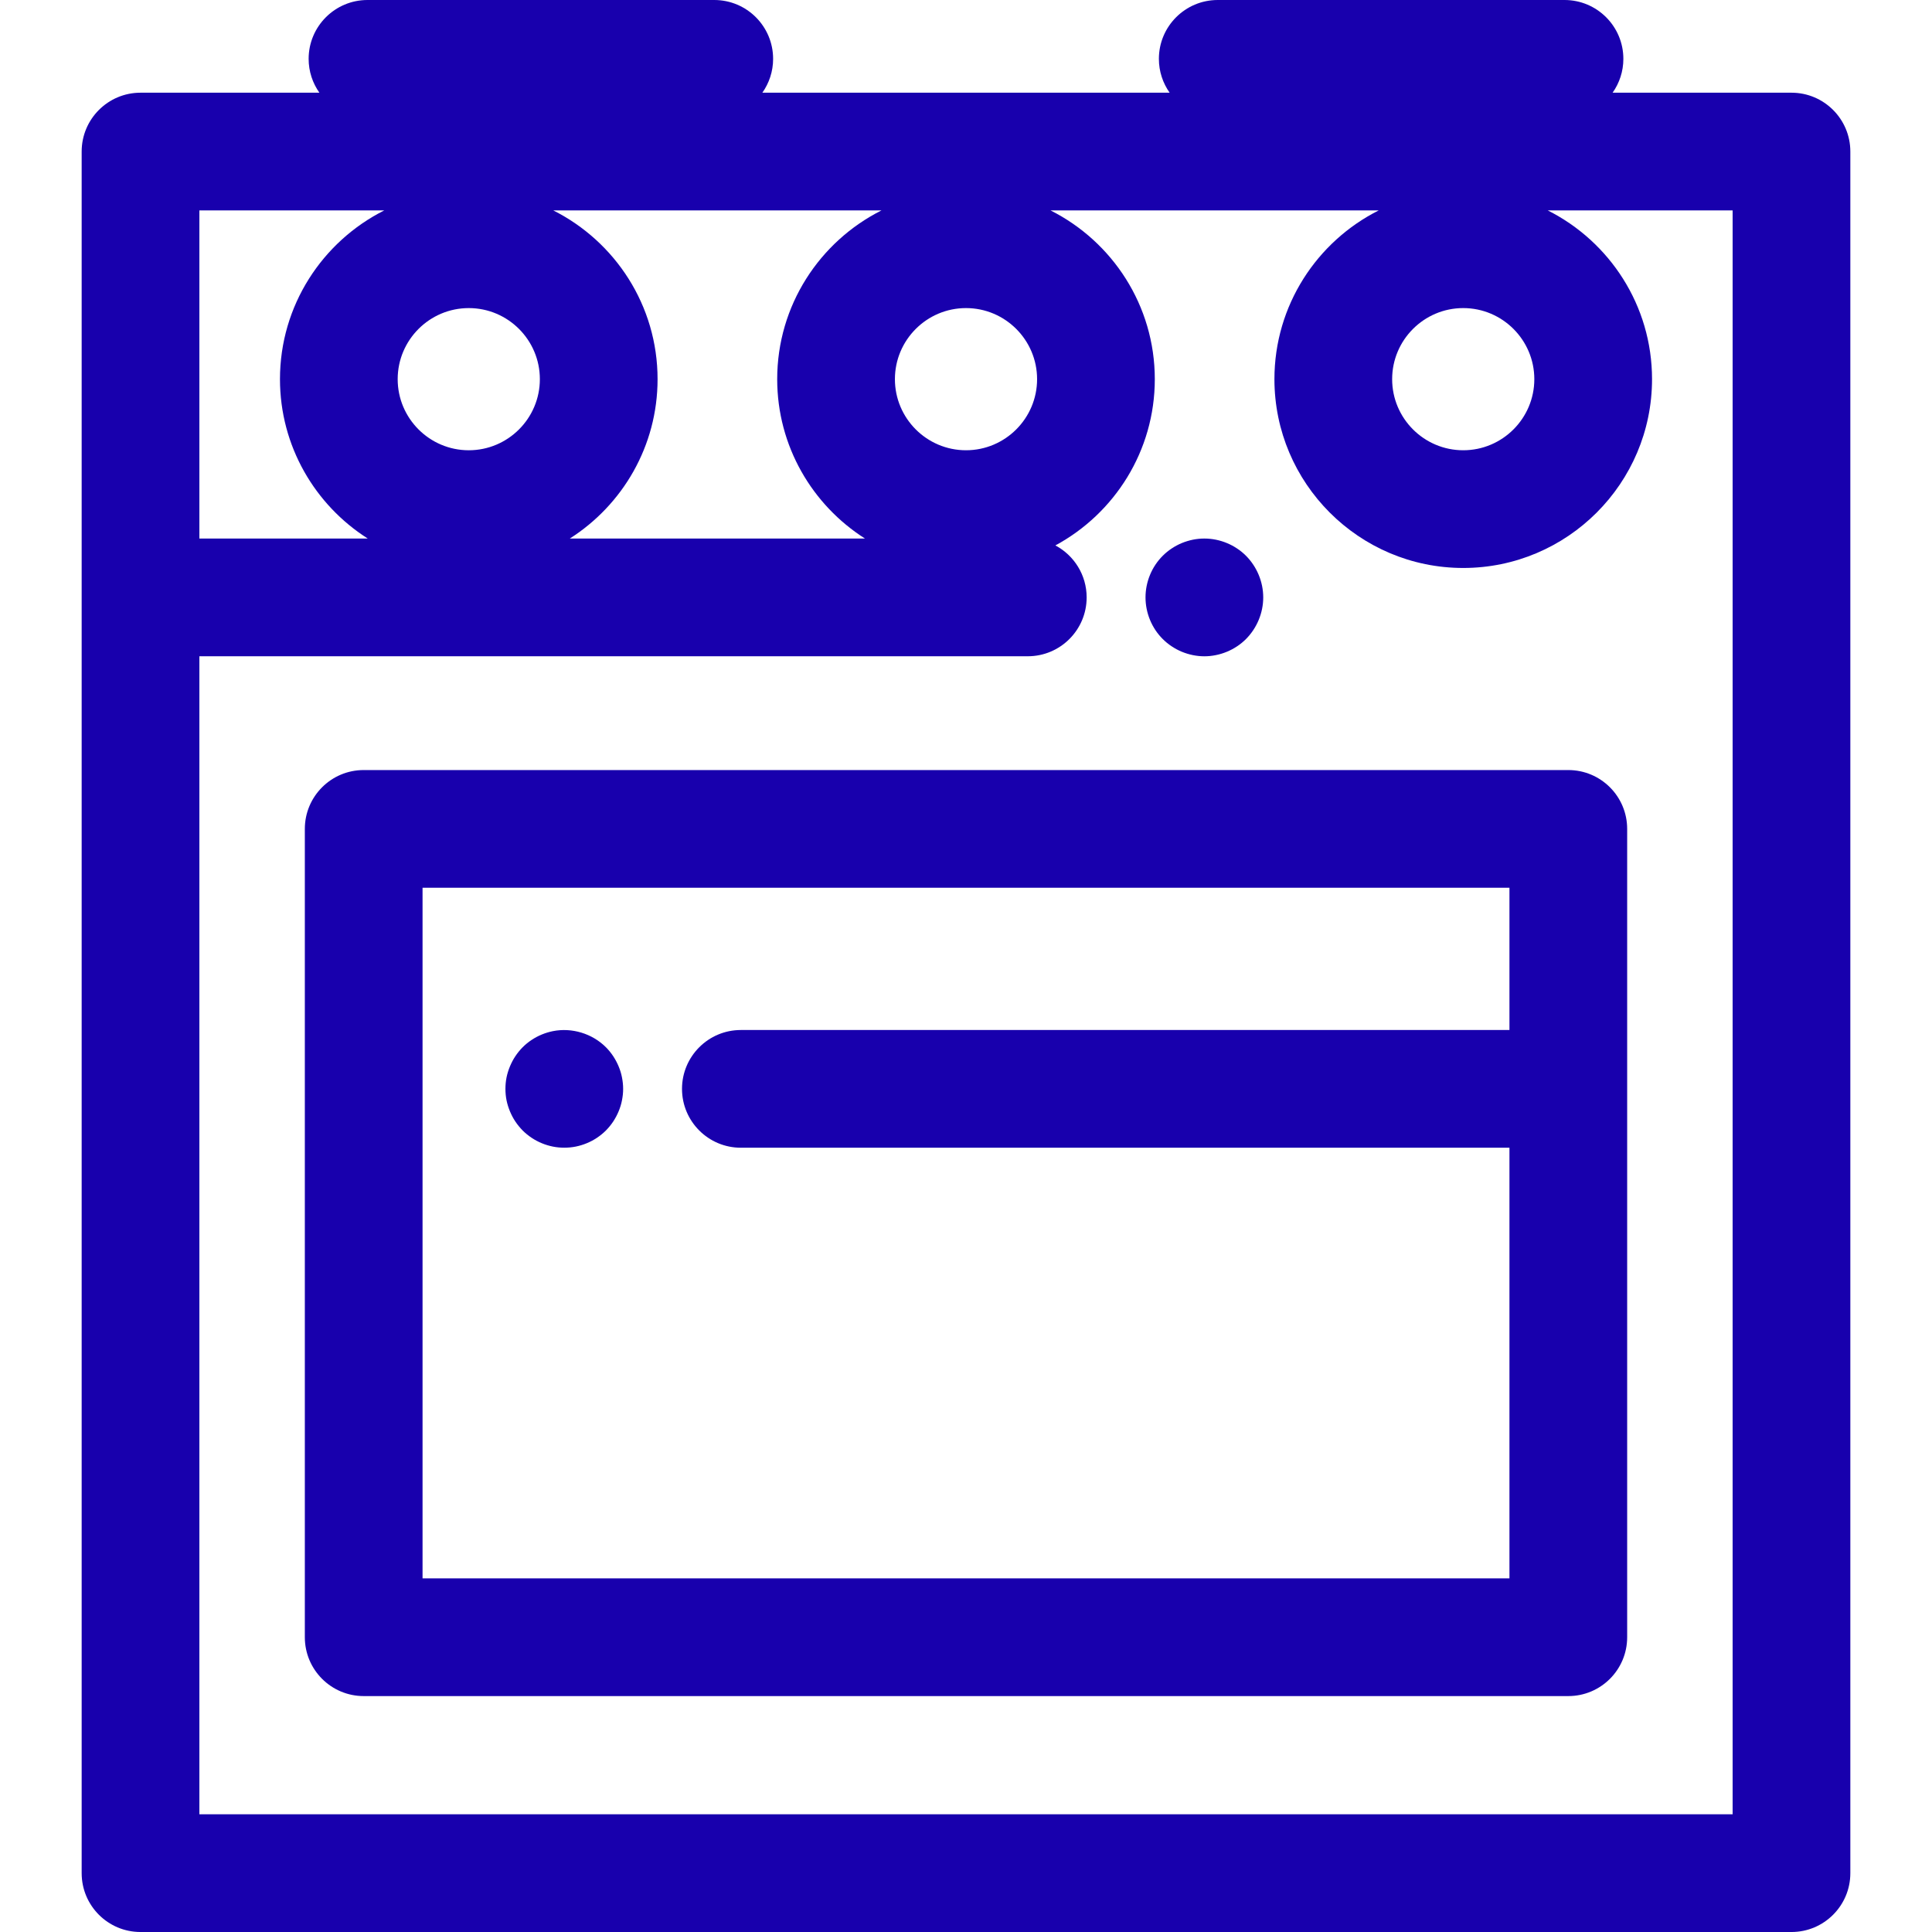
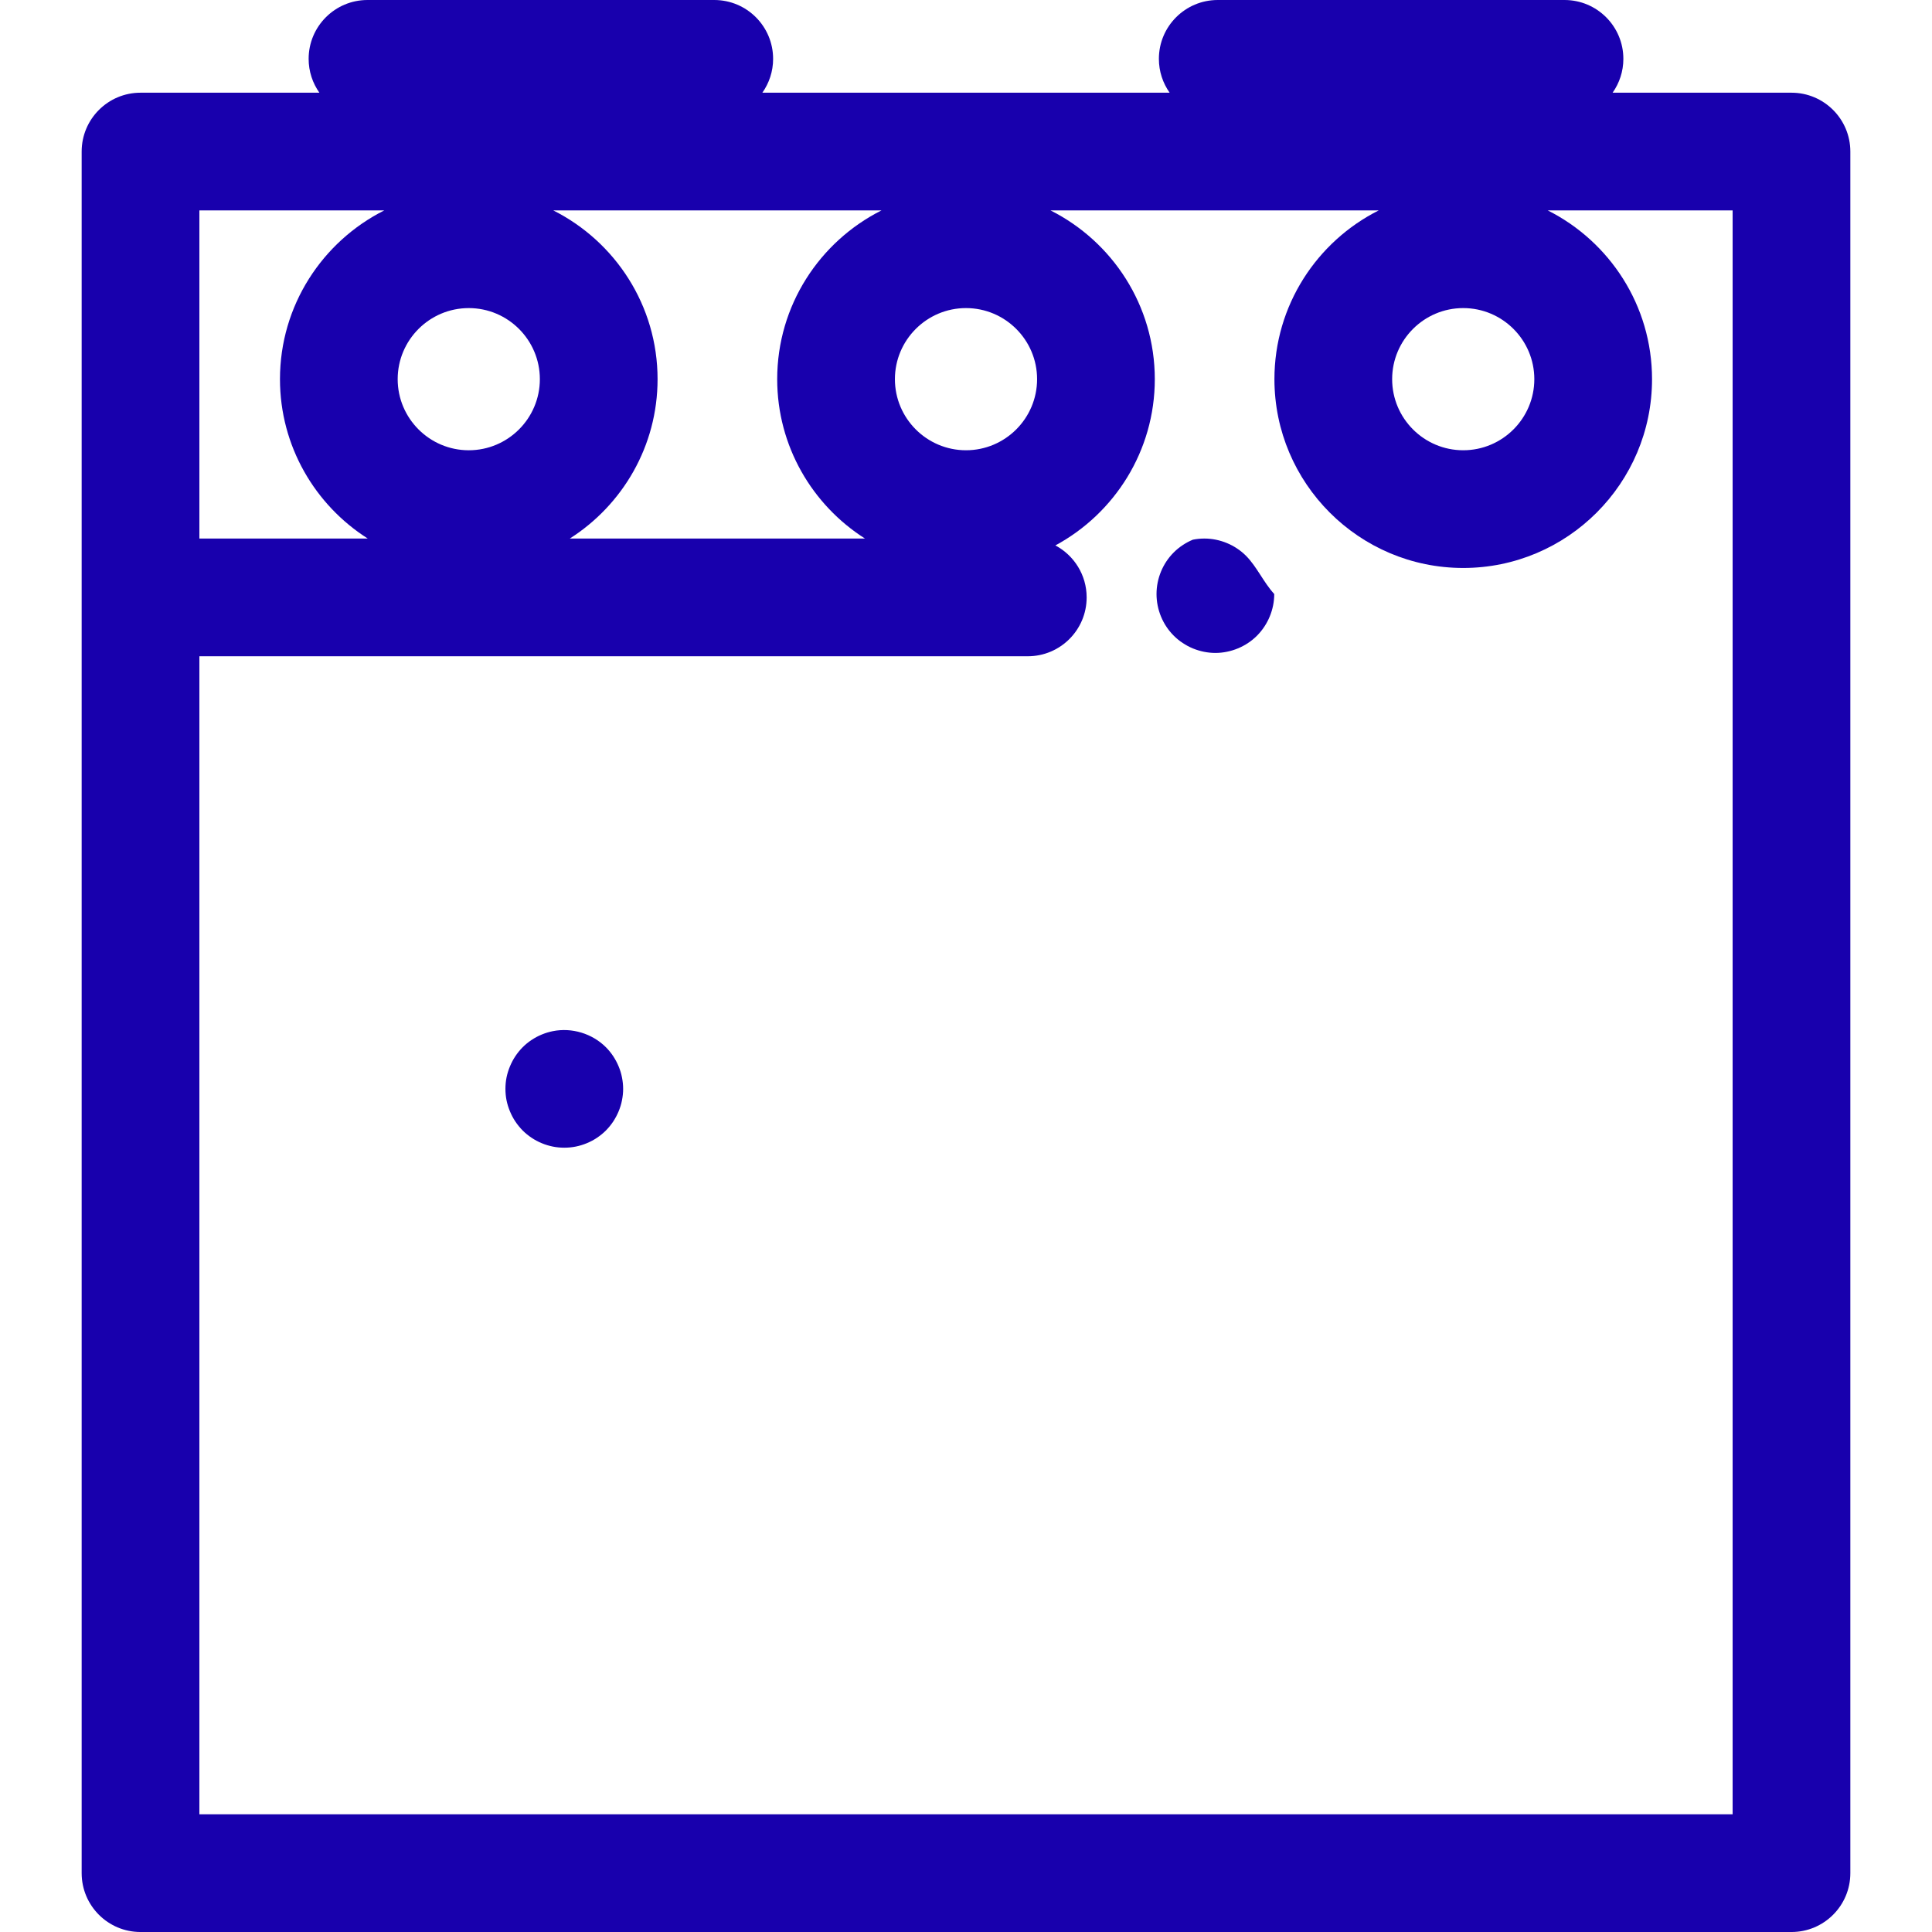
<svg xmlns="http://www.w3.org/2000/svg" fill="#1800ad" height="64px" width="64px" version="1.1" id="Layer_1" viewBox="0 0 512 512" xml:space="preserve" stroke="#1800ad" stroke-width="0.005">
  <g id="SVGRepo_bgCarrier" stroke-width="0" />
  <g id="SVGRepo_tracerCarrier" stroke-linecap="round" stroke-linejoin="round" />
  <g id="SVGRepo_iconCarrier">
    <g>
      <g>
        <path d="M474.76,24.567h-47.402c1.789-2.538,2.85-5.628,2.85-8.969C430.208,6.983,423.223,0,414.61,0h-91.895 c-8.613,0-15.598,6.983-15.598,15.598c0,3.341,1.061,6.431,2.85,8.969H202.034c1.789-2.538,2.85-5.628,2.85-8.969 C204.884,6.983,197.899,0,189.286,0H97.39c-8.613,0-15.598,6.983-15.598,15.598c0,3.341,1.061,6.431,2.85,8.969H37.24 c-8.613,0-15.598,6.983-15.598,15.598v456.238c0,8.615,6.985,15.598,15.598,15.598h437.52c8.613,0,15.598-6.983,15.598-15.598 V40.164C490.358,31.55,483.373,24.567,474.76,24.567z M387.772,81.645c10.388,0,18.839,8.451,18.839,18.839 c0,10.388-8.451,18.839-18.839,18.839s-18.839-8.451-18.839-18.839S377.384,81.645,387.772,81.645z M256,81.645 c10.388,0,18.839,8.451,18.839,18.839s-8.451,18.839-18.839,18.839c-10.388,0-18.839-8.451-18.839-18.839 S245.612,81.645,256,81.645z M233.603,55.762c-16.372,8.233-27.638,25.181-27.638,44.722c0,17.744,9.293,33.35,23.261,42.236 h-78.223c13.968-8.886,23.261-24.492,23.261-42.236c0-19.541-11.266-36.49-27.638-44.722H233.603z M124.229,81.646 c10.388,0,18.839,8.451,18.839,18.839s-8.451,18.839-18.839,18.839s-18.839-8.451-18.839-18.839S113.839,81.646,124.229,81.646z M52.838,55.762h48.995c-16.372,8.233-27.638,25.181-27.638,44.722c0,17.744,9.293,33.35,23.261,42.236H52.838V55.762z M459.164,480.804h-0.002H52.838V173.916h219.537c8.613,0,15.598-6.983,15.598-15.598c0-5.971-3.358-11.152-8.286-13.774 c15.673-8.46,26.348-25.036,26.348-44.061c0-19.541-11.266-36.49-27.638-44.722h86.978c-16.372,8.233-27.638,25.181-27.638,44.722 c0,27.589,22.447,50.035,50.035,50.035s50.035-22.445,50.035-50.035c0-19.541-11.266-36.49-27.638-44.722h48.995V480.804z" />
      </g>
    </g>
    <g>
      <g>
-         <path d="M330.198,147.283c-0.718-0.718-1.513-1.373-2.371-1.934c-0.842-0.562-1.747-1.045-2.698-1.435 c-0.936-0.39-1.917-0.686-2.915-0.889c-2.012-0.406-4.087-0.406-6.099,0c-0.983,0.203-1.965,0.499-2.917,0.889 c-0.937,0.39-1.841,0.873-2.683,1.435c-0.859,0.562-1.655,1.217-2.372,1.934c-2.917,2.901-4.57,6.925-4.57,11.028 c0,4.118,1.653,8.142,4.57,11.043c0.719,0.717,1.513,1.373,2.372,1.934c0.842,0.562,1.745,1.045,2.683,1.435 c0.951,0.39,1.934,0.686,2.917,0.889c1.012,0.203,2.043,0.312,3.057,0.312c1.012,0,2.043-0.109,3.042-0.312 s1.981-0.499,2.915-0.889c0.951-0.39,1.856-0.873,2.698-1.435c0.858-0.562,1.653-1.217,2.371-1.934 c2.901-2.917,4.572-6.925,4.572-11.043C334.769,154.208,333.1,150.2,330.198,147.283z" />
+         <path d="M330.198,147.283c-0.718-0.718-1.513-1.373-2.371-1.934c-0.842-0.562-1.747-1.045-2.698-1.435 c-0.936-0.39-1.917-0.686-2.915-0.889c-2.012-0.406-4.087-0.406-6.099,0c-0.937,0.39-1.841,0.873-2.683,1.435c-0.859,0.562-1.655,1.217-2.372,1.934c-2.917,2.901-4.57,6.925-4.57,11.028 c0,4.118,1.653,8.142,4.57,11.043c0.719,0.717,1.513,1.373,2.372,1.934c0.842,0.562,1.745,1.045,2.683,1.435 c0.951,0.39,1.934,0.686,2.917,0.889c1.012,0.203,2.043,0.312,3.057,0.312c1.012,0,2.043-0.109,3.042-0.312 s1.981-0.499,2.915-0.889c0.951-0.39,1.856-0.873,2.698-1.435c0.858-0.562,1.653-1.217,2.371-1.934 c2.901-2.917,4.572-6.925,4.572-11.043C334.769,154.208,333.1,150.2,330.198,147.283z" />
      </g>
    </g>
    <g>
      <g>
-         <path d="M415.618,204.072H96.382c-8.613,0-15.598,6.983-15.598,15.598v214.21c0,8.615,6.985,15.598,15.598,15.598h319.235 c8.613,0,15.598-6.983,15.598-15.598v-214.21C431.216,211.056,424.231,204.072,415.618,204.072z M400.02,272.963H196.338 c-8.613,0-15.598,6.983-15.598,15.598s6.985,15.598,15.598,15.598H400.02v114.125H111.98V235.267h288.04V272.963z" />
-       </g>
+         </g>
    </g>
    <g>
      <g>
        <path d="M164.827,285.511c-0.184-0.998-0.498-1.981-0.888-2.917s-0.873-1.841-1.435-2.698c-0.56-0.842-1.215-1.653-1.934-2.371 c-3.617-3.619-9.014-5.272-14.069-4.258c-0.998,0.203-1.981,0.499-2.917,0.889c-0.951,0.39-1.855,0.873-2.697,1.435 c-0.859,0.562-1.655,1.217-2.372,1.934c-0.718,0.718-1.373,1.529-1.934,2.371c-0.577,0.858-1.045,1.763-1.435,2.698 s-0.702,1.919-0.905,2.917c-0.203,1.014-0.295,2.028-0.295,3.057c0,1.014,0.094,2.028,0.295,3.042 c0.203,0.998,0.515,1.981,0.905,2.917c0.39,0.936,0.858,1.841,1.435,2.698c0.562,0.842,1.217,1.638,1.934,2.371 c0.717,0.718,1.513,1.357,2.372,1.934c0.842,0.562,1.745,1.045,2.697,1.435c0.937,0.39,1.919,0.686,2.917,0.889 c0.998,0.203,2.028,0.296,3.042,0.296c1.012,0,2.043-0.094,3.042-0.296c0.998-0.203,1.981-0.499,2.915-0.889 c0.951-0.39,1.856-0.873,2.698-1.435c0.858-0.577,1.653-1.217,2.371-1.934c0.719-0.733,1.374-1.529,1.934-2.371 c0.562-0.858,1.045-1.763,1.435-2.698c0.39-0.936,0.702-1.919,0.889-2.917c0.203-1.014,0.312-2.028,0.312-3.042 C165.139,287.539,165.03,286.525,164.827,285.511z" />
      </g>
    </g>
  </g>
</svg>